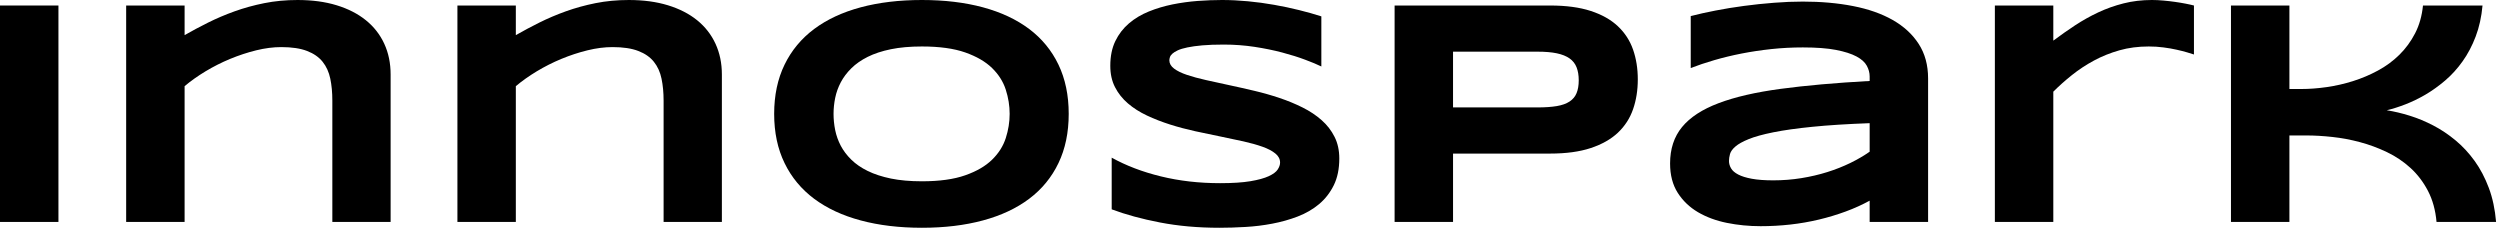
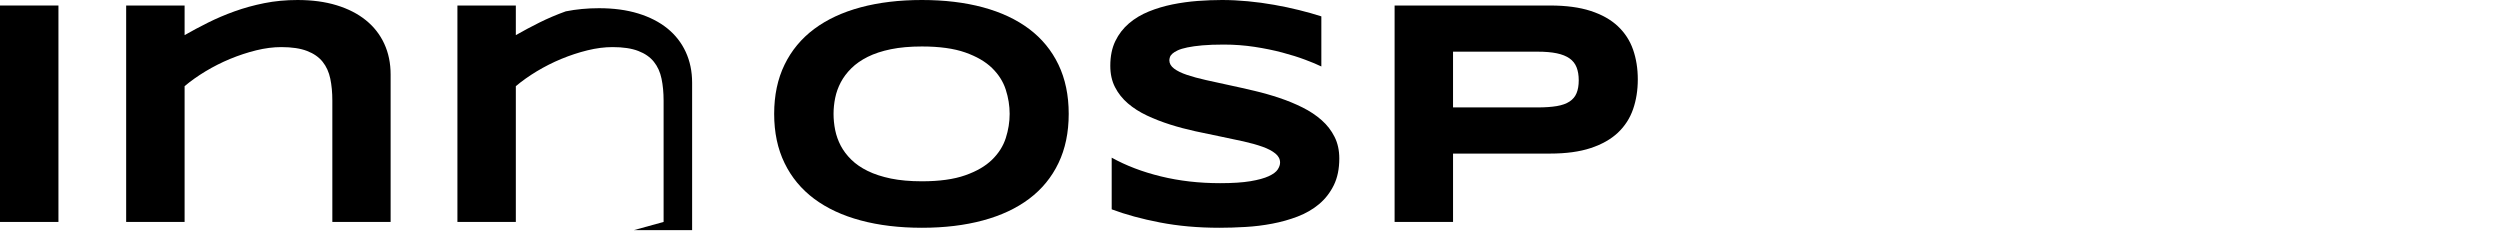
<svg xmlns="http://www.w3.org/2000/svg" width="100%" height="100%" viewBox="0 0 93 9" version="1.1" xml:space="preserve" style="fill-rule:evenodd;clip-rule:evenodd;stroke-linejoin:round;stroke-miterlimit:1.414;">
  <rect x="0" y="0.205" width="2.174" height="8.051" style="fill-rule:nonzero;" />
  <path d="M12.363,8.256l0,-4.512c0,-0.301 -0.025,-0.573 -0.076,-0.817c-0.051,-0.244 -0.145,-0.453 -0.284,-0.627c-0.139,-0.174 -0.332,-0.309 -0.58,-0.404c-0.248,-0.096 -0.568,-0.144 -0.958,-0.144c-0.297,0 -0.609,0.04 -0.935,0.12c-0.326,0.08 -0.649,0.187 -0.969,0.319c-0.321,0.133 -0.626,0.288 -0.917,0.463c-0.291,0.176 -0.55,0.36 -0.777,0.551l0,5.051l-2.174,0l0,-8.051l2.174,0l0,1.102c0.274,-0.157 0.565,-0.312 0.873,-0.466c0.309,-0.154 0.637,-0.294 0.985,-0.419c0.347,-0.125 0.716,-0.227 1.107,-0.305c0.391,-0.078 0.803,-0.117 1.236,-0.117c0.543,0 1.029,0.065 1.456,0.196c0.428,0.131 0.79,0.317 1.087,0.557c0.297,0.24 0.525,0.531 0.683,0.873c0.158,0.342 0.237,0.724 0.237,1.145l0,5.485l-2.168,0Z" style="fill-rule:nonzero;" />
-   <path d="M24.686,8.256l0,-4.512c0,-0.301 -0.026,-0.573 -0.077,-0.817c-0.05,-0.244 -0.145,-0.453 -0.284,-0.627c-0.138,-0.174 -0.332,-0.309 -0.58,-0.404c-0.248,-0.096 -0.567,-0.144 -0.958,-0.144c-0.297,0 -0.608,0.04 -0.934,0.12c-0.327,0.08 -0.65,0.187 -0.97,0.319c-0.321,0.133 -0.626,0.288 -0.917,0.463c-0.291,0.176 -0.55,0.36 -0.777,0.551l0,5.051l-2.173,0l0,-8.051l2.173,0l0,1.102c0.274,-0.157 0.565,-0.312 0.873,-0.466c0.309,-0.154 0.637,-0.294 0.985,-0.419c0.348,-0.125 0.717,-0.227 1.107,-0.305c0.391,-0.078 0.803,-0.117 1.237,-0.117c0.543,0 1.028,0.065 1.456,0.196c0.427,0.131 0.79,0.317 1.087,0.557c0.296,0.24 0.524,0.531 0.682,0.873c0.158,0.342 0.238,0.724 0.238,1.145l0,5.485l-2.168,0Z" style="fill-rule:nonzero;" />
+   <path d="M24.686,8.256l0,-4.512c0,-0.301 -0.026,-0.573 -0.077,-0.817c-0.05,-0.244 -0.145,-0.453 -0.284,-0.627c-0.138,-0.174 -0.332,-0.309 -0.58,-0.404c-0.248,-0.096 -0.567,-0.144 -0.958,-0.144c-0.297,0 -0.608,0.04 -0.934,0.12c-0.327,0.08 -0.65,0.187 -0.97,0.319c-0.321,0.133 -0.626,0.288 -0.917,0.463c-0.291,0.176 -0.55,0.36 -0.777,0.551l0,5.051l-2.173,0l0,-8.051l2.173,0l0,1.102c0.274,-0.157 0.565,-0.312 0.873,-0.466c0.309,-0.154 0.637,-0.294 0.985,-0.419c0.391,-0.078 0.803,-0.117 1.237,-0.117c0.543,0 1.028,0.065 1.456,0.196c0.427,0.131 0.79,0.317 1.087,0.557c0.296,0.24 0.524,0.531 0.682,0.873c0.158,0.342 0.238,0.724 0.238,1.145l0,5.485l-2.168,0Z" style="fill-rule:nonzero;" />
  <path d="M39.756,4.236c0,0.692 -0.127,1.302 -0.381,1.831c-0.254,0.53 -0.617,0.972 -1.09,1.328c-0.472,0.355 -1.046,0.624 -1.72,0.805c-0.673,0.182 -1.43,0.273 -2.27,0.273c-0.84,0 -1.599,-0.091 -2.276,-0.273c-0.678,-0.181 -1.255,-0.45 -1.732,-0.805c-0.476,-0.356 -0.844,-0.798 -1.101,-1.328c-0.258,-0.529 -0.387,-1.139 -0.387,-1.831c0,-0.691 0.129,-1.301 0.387,-1.831c0.257,-0.529 0.625,-0.971 1.101,-1.327c0.477,-0.355 1.054,-0.624 1.732,-0.806c0.677,-0.181 1.436,-0.272 2.276,-0.272c0.84,0 1.597,0.091 2.27,0.272c0.674,0.182 1.248,0.451 1.72,0.806c0.473,0.356 0.836,0.798 1.09,1.327c0.254,0.53 0.381,1.14 0.381,1.831Zm-2.197,0c0,-0.3 -0.048,-0.6 -0.144,-0.899c-0.096,-0.299 -0.266,-0.567 -0.51,-0.806c-0.244,-0.238 -0.577,-0.431 -0.999,-0.58c-0.422,-0.148 -0.959,-0.222 -1.611,-0.222c-0.438,0 -0.822,0.034 -1.154,0.102c-0.332,0.068 -0.62,0.163 -0.862,0.284c-0.242,0.121 -0.445,0.263 -0.609,0.425c-0.164,0.162 -0.295,0.336 -0.393,0.522c-0.097,0.185 -0.167,0.378 -0.208,0.58c-0.041,0.201 -0.061,0.399 -0.061,0.594c0,0.2 0.02,0.401 0.061,0.604c0.041,0.203 0.111,0.397 0.208,0.583c0.098,0.185 0.229,0.358 0.393,0.518c0.164,0.161 0.367,0.3 0.609,0.419c0.242,0.119 0.53,0.213 0.862,0.282c0.332,0.068 0.716,0.102 1.154,0.102c0.652,0 1.189,-0.074 1.611,-0.223c0.422,-0.148 0.755,-0.341 0.999,-0.58c0.244,-0.238 0.414,-0.506 0.51,-0.805c0.096,-0.299 0.144,-0.599 0.144,-0.9Z" style="fill-rule:nonzero;" />
  <path d="M49.154,2.473c-0.152,-0.075 -0.353,-0.159 -0.603,-0.252c-0.25,-0.094 -0.533,-0.183 -0.85,-0.267c-0.316,-0.084 -0.66,-0.154 -1.031,-0.211c-0.371,-0.056 -0.752,-0.085 -1.143,-0.085c-0.312,0 -0.579,0.01 -0.799,0.029c-0.221,0.02 -0.407,0.045 -0.557,0.077c-0.15,0.031 -0.27,0.067 -0.358,0.108c-0.087,0.041 -0.155,0.083 -0.202,0.126c-0.047,0.043 -0.077,0.086 -0.09,0.129c-0.014,0.043 -0.021,0.082 -0.021,0.117c0,0.117 0.059,0.22 0.176,0.308c0.117,0.088 0.277,0.166 0.48,0.234c0.203,0.068 0.44,0.133 0.709,0.193c0.27,0.061 0.556,0.124 0.859,0.188c0.302,0.064 0.615,0.135 0.937,0.211c0.322,0.076 0.635,0.165 0.938,0.267c0.302,0.101 0.588,0.219 0.858,0.354c0.27,0.135 0.506,0.292 0.709,0.472c0.203,0.179 0.363,0.386 0.48,0.621c0.118,0.234 0.176,0.502 0.176,0.803c0,0.386 -0.068,0.718 -0.205,0.996c-0.137,0.277 -0.319,0.511 -0.548,0.703c-0.228,0.191 -0.493,0.344 -0.794,0.46c-0.3,0.115 -0.616,0.204 -0.946,0.266c-0.33,0.063 -0.664,0.104 -1.002,0.123c-0.338,0.02 -0.659,0.03 -0.964,0.03c-0.797,0 -1.534,-0.066 -2.212,-0.197c-0.677,-0.13 -1.276,-0.294 -1.796,-0.489l0,-1.922c0.536,0.297 1.146,0.53 1.832,0.697c0.685,0.168 1.418,0.252 2.2,0.252c0.461,0 0.837,-0.024 1.128,-0.073c0.291,-0.049 0.518,-0.111 0.682,-0.187c0.164,-0.076 0.276,-0.159 0.334,-0.249c0.059,-0.09 0.088,-0.176 0.088,-0.258c0,-0.129 -0.058,-0.241 -0.176,-0.337c-0.117,-0.096 -0.277,-0.18 -0.48,-0.252c-0.203,-0.072 -0.44,-0.139 -0.709,-0.199c-0.27,-0.061 -0.556,-0.121 -0.858,-0.182c-0.303,-0.06 -0.615,-0.126 -0.935,-0.196c-0.32,-0.07 -0.632,-0.153 -0.935,-0.249c-0.302,-0.096 -0.589,-0.207 -0.858,-0.334c-0.27,-0.127 -0.506,-0.277 -0.709,-0.451c-0.203,-0.174 -0.363,-0.375 -0.48,-0.604c-0.118,-0.228 -0.176,-0.493 -0.176,-0.794c0,-0.355 0.062,-0.662 0.187,-0.92c0.125,-0.258 0.294,-0.477 0.507,-0.659c0.213,-0.182 0.459,-0.329 0.738,-0.442c0.28,-0.114 0.574,-0.201 0.882,-0.264c0.309,-0.062 0.621,-0.105 0.938,-0.129c0.316,-0.023 0.617,-0.035 0.902,-0.035c0.313,0 0.634,0.016 0.964,0.047c0.33,0.031 0.655,0.075 0.975,0.132c0.321,0.056 0.63,0.122 0.929,0.196c0.299,0.074 0.575,0.152 0.829,0.234l0,1.864Z" style="fill-rule:nonzero;" />
  <path d="M60.926,2.953c0,0.402 -0.059,0.773 -0.176,1.11c-0.117,0.338 -0.306,0.629 -0.565,0.874c-0.26,0.244 -0.597,0.434 -1.011,0.571c-0.414,0.137 -0.918,0.205 -1.512,0.205l-3.609,0l0,2.543l-2.174,0l0,-8.051l5.783,0c0.594,0 1.098,0.067 1.512,0.202c0.414,0.135 0.751,0.324 1.011,0.569c0.259,0.244 0.448,0.534 0.565,0.87c0.117,0.336 0.176,0.705 0.176,1.107Zm-2.197,0.035c0,-0.187 -0.027,-0.348 -0.08,-0.483c-0.052,-0.135 -0.139,-0.245 -0.26,-0.331c-0.121,-0.086 -0.28,-0.15 -0.475,-0.191c-0.195,-0.041 -0.435,-0.061 -0.721,-0.061l-3.14,0l0,2.074l3.14,0c0.286,0 0.526,-0.017 0.721,-0.05c0.195,-0.033 0.354,-0.09 0.475,-0.17c0.121,-0.08 0.208,-0.184 0.26,-0.313c0.053,-0.129 0.08,-0.287 0.08,-0.475Z" style="fill-rule:nonzero;" />
-   <path d="M69.551,8.256l0,-0.791c-0.278,0.152 -0.575,0.287 -0.894,0.404c-0.318,0.117 -0.649,0.217 -0.993,0.299c-0.344,0.082 -0.698,0.144 -1.063,0.185c-0.366,0.041 -0.734,0.061 -1.105,0.061c-0.433,0 -0.852,-0.041 -1.257,-0.123c-0.404,-0.082 -0.762,-0.215 -1.075,-0.398c-0.312,-0.184 -0.563,-0.424 -0.753,-0.721c-0.189,-0.297 -0.284,-0.66 -0.284,-1.09c0,-0.543 0.148,-0.995 0.445,-1.356c0.297,-0.362 0.75,-0.658 1.36,-0.888c0.609,-0.231 1.38,-0.408 2.311,-0.533c0.932,-0.125 2.034,-0.223 3.308,-0.293l0,-0.17c0,-0.133 -0.035,-0.265 -0.106,-0.396c-0.07,-0.131 -0.198,-0.246 -0.383,-0.345c-0.186,-0.1 -0.44,-0.181 -0.762,-0.244c-0.322,-0.062 -0.734,-0.093 -1.234,-0.093c-0.394,0 -0.784,0.02 -1.169,0.061c-0.384,0.041 -0.755,0.097 -1.113,0.167c-0.357,0.07 -0.696,0.153 -1.016,0.246c-0.321,0.094 -0.612,0.192 -0.873,0.293l0,-1.933c0.273,-0.071 0.58,-0.139 0.919,-0.205c0.34,-0.067 0.694,-0.124 1.061,-0.173c0.367,-0.049 0.738,-0.088 1.113,-0.117c0.375,-0.03 0.735,-0.044 1.078,-0.044c0.676,0 1.299,0.055 1.87,0.167c0.57,0.111 1.061,0.284 1.473,0.518c0.412,0.235 0.735,0.531 0.967,0.891c0.232,0.359 0.349,0.787 0.349,1.283l0,5.338l-2.174,0Zm0,-3.674c-0.836,0.031 -1.546,0.076 -2.13,0.135c-0.584,0.058 -1.069,0.127 -1.456,0.205c-0.387,0.078 -0.691,0.162 -0.911,0.252c-0.221,0.09 -0.386,0.181 -0.495,0.275c-0.11,0.094 -0.177,0.188 -0.203,0.281c-0.025,0.094 -0.038,0.18 -0.038,0.258c0,0.094 0.026,0.185 0.077,0.273c0.05,0.088 0.139,0.165 0.266,0.231c0.127,0.067 0.296,0.119 0.507,0.158c0.211,0.039 0.477,0.059 0.797,0.059c0.355,0 0.703,-0.027 1.043,-0.082c0.34,-0.055 0.662,-0.13 0.967,-0.226c0.304,-0.095 0.59,-0.209 0.858,-0.339c0.268,-0.131 0.507,-0.271 0.718,-0.419l0,-1.061Z" style="fill-rule:nonzero;" />
-   <path d="M81.615,2.027c-0.058,-0.019 -0.143,-0.046 -0.255,-0.079c-0.111,-0.033 -0.241,-0.066 -0.389,-0.099c-0.149,-0.034 -0.312,-0.062 -0.49,-0.085c-0.177,-0.024 -0.36,-0.035 -0.547,-0.035c-0.391,0 -0.755,0.047 -1.093,0.143c-0.338,0.096 -0.654,0.223 -0.946,0.381c-0.293,0.158 -0.566,0.338 -0.818,0.539c-0.252,0.201 -0.483,0.407 -0.694,0.618l0,4.846l-2.174,0l0,-8.051l2.174,0l0,1.307c0.262,-0.196 0.53,-0.384 0.805,-0.566c0.276,-0.181 0.563,-0.342 0.862,-0.483c0.299,-0.141 0.614,-0.253 0.946,-0.337c0.332,-0.084 0.684,-0.126 1.055,-0.126c0.14,0 0.284,0.007 0.43,0.021c0.147,0.013 0.29,0.03 0.428,0.049c0.139,0.02 0.269,0.041 0.39,0.065c0.121,0.023 0.226,0.047 0.316,0.07l0,1.822Z" style="fill-rule:nonzero;" />
-   <path d="M90.639,8.256c-0.039,-0.438 -0.145,-0.821 -0.317,-1.152c-0.172,-0.33 -0.387,-0.614 -0.647,-0.852c-0.26,-0.238 -0.553,-0.436 -0.879,-0.592c-0.326,-0.156 -0.661,-0.28 -1.005,-0.372c-0.344,-0.092 -0.687,-0.156 -1.028,-0.193c-0.342,-0.037 -0.659,-0.056 -0.952,-0.056l-0.645,0l0,3.217l-2.174,0l0,-8.051l2.174,0l0,3.106l0.445,0c0.301,0 0.616,-0.024 0.944,-0.071c0.328,-0.047 0.653,-0.121 0.975,-0.222c0.323,-0.102 0.632,-0.233 0.929,-0.393c0.297,-0.16 0.562,-0.355 0.797,-0.586c0.234,-0.23 0.43,-0.497 0.586,-0.8c0.156,-0.302 0.254,-0.647 0.293,-1.034l2.215,0c-0.039,0.426 -0.124,0.811 -0.255,1.154c-0.131,0.344 -0.293,0.652 -0.487,0.923c-0.193,0.272 -0.409,0.509 -0.647,0.712c-0.238,0.203 -0.482,0.378 -0.732,0.525c-0.25,0.146 -0.5,0.267 -0.748,0.363c-0.248,0.096 -0.479,0.169 -0.694,0.22c0.274,0.043 0.558,0.11 0.853,0.202c0.295,0.092 0.587,0.213 0.876,0.363c0.289,0.15 0.565,0.335 0.829,0.554c0.263,0.218 0.501,0.474 0.712,0.767c0.211,0.293 0.386,0.627 0.527,1.002c0.141,0.375 0.23,0.797 0.27,1.266l-2.215,0Z" style="fill-rule:nonzero;" />
</svg>